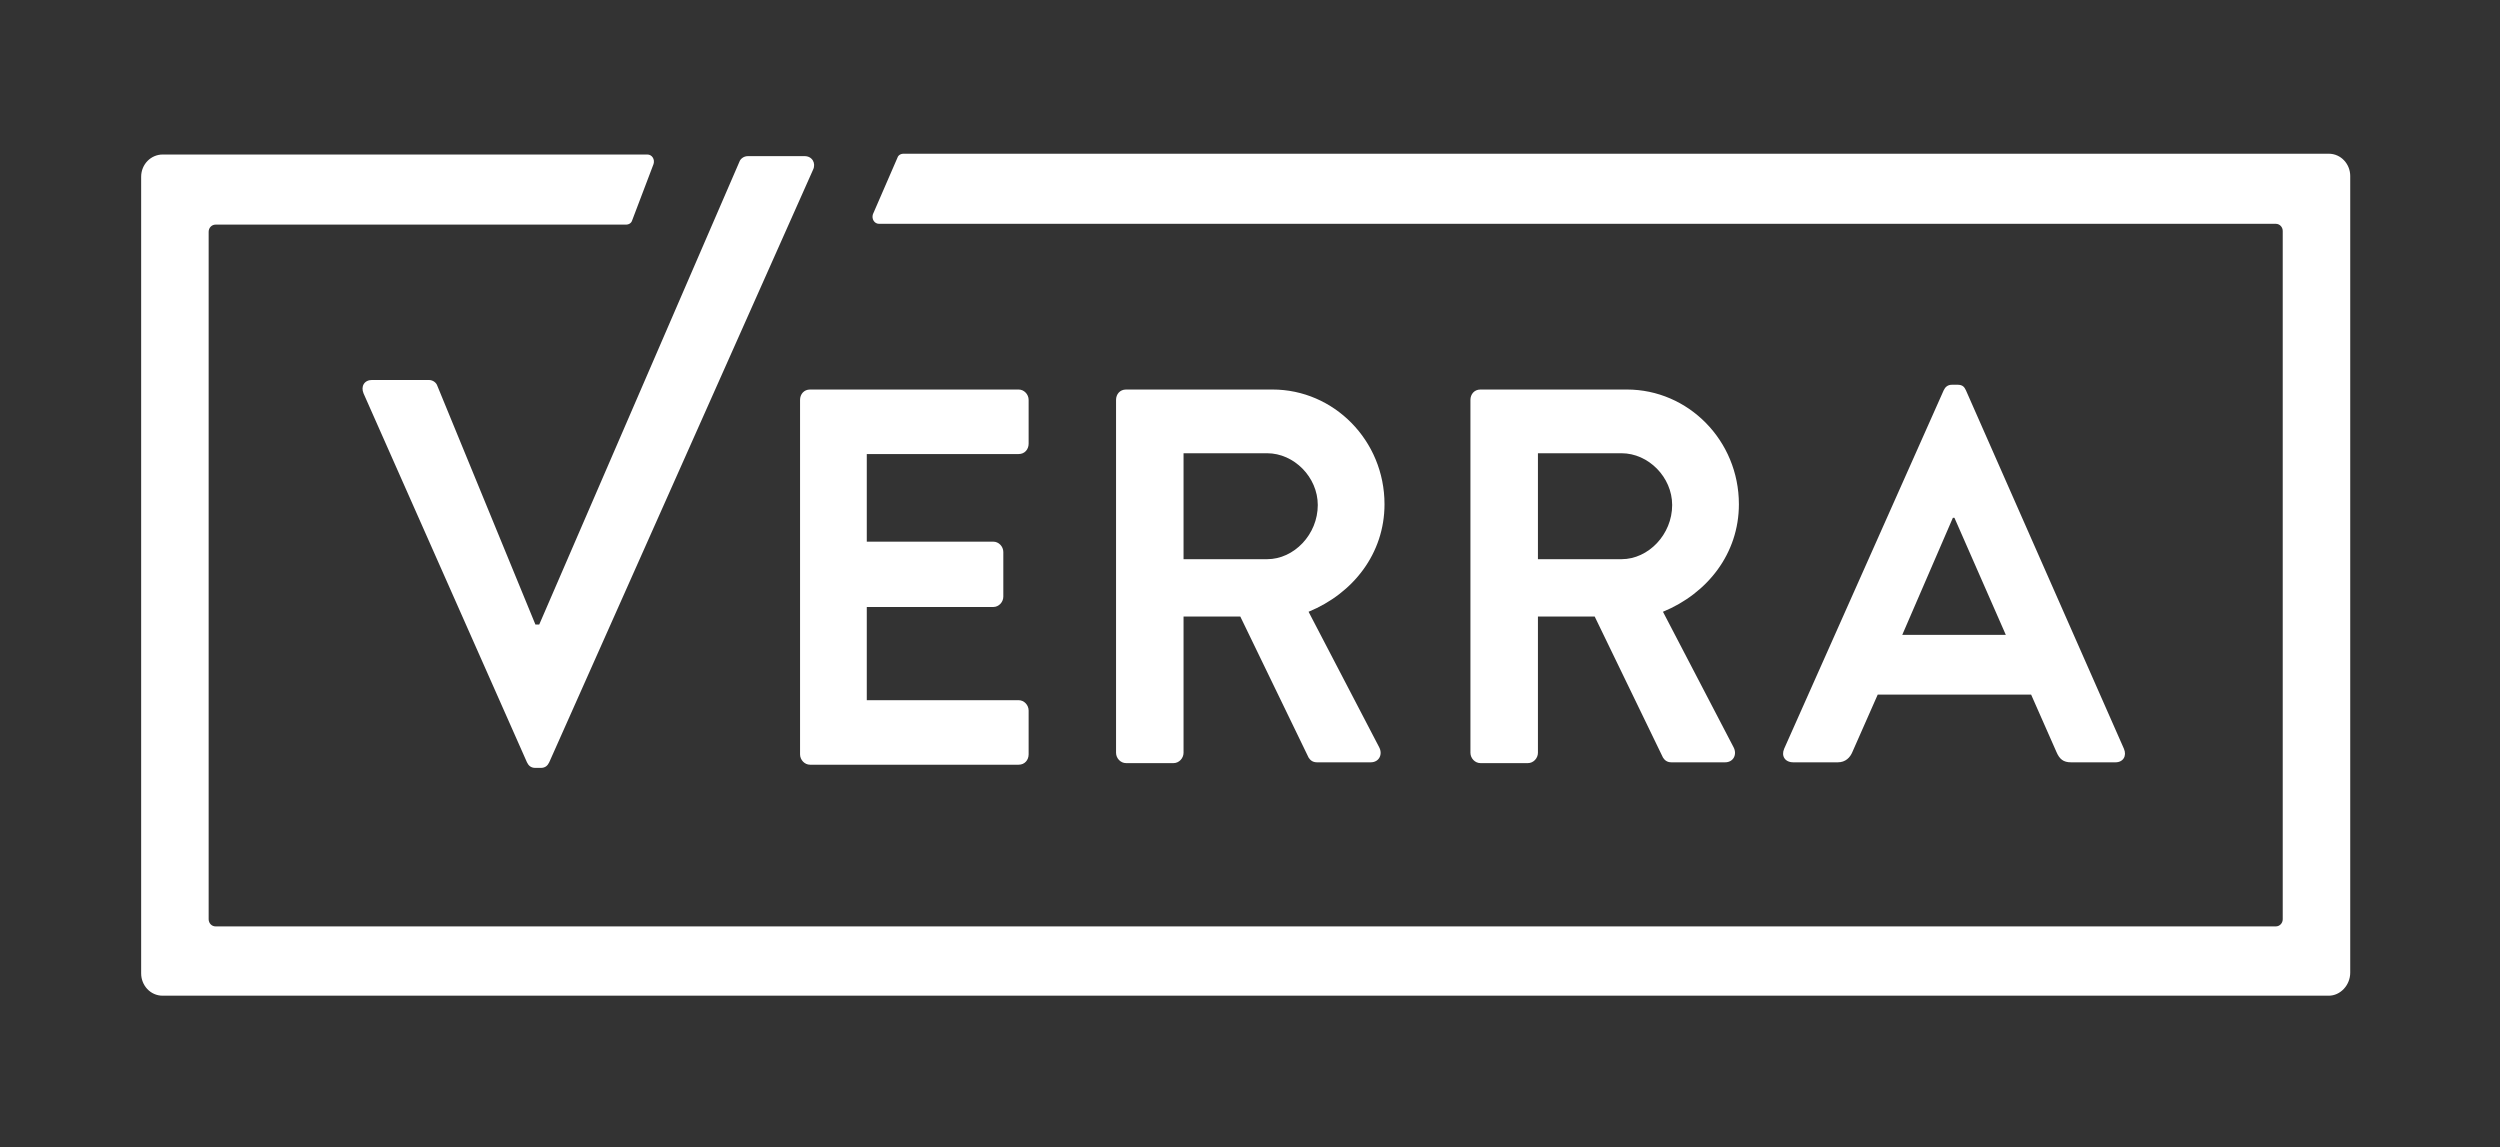
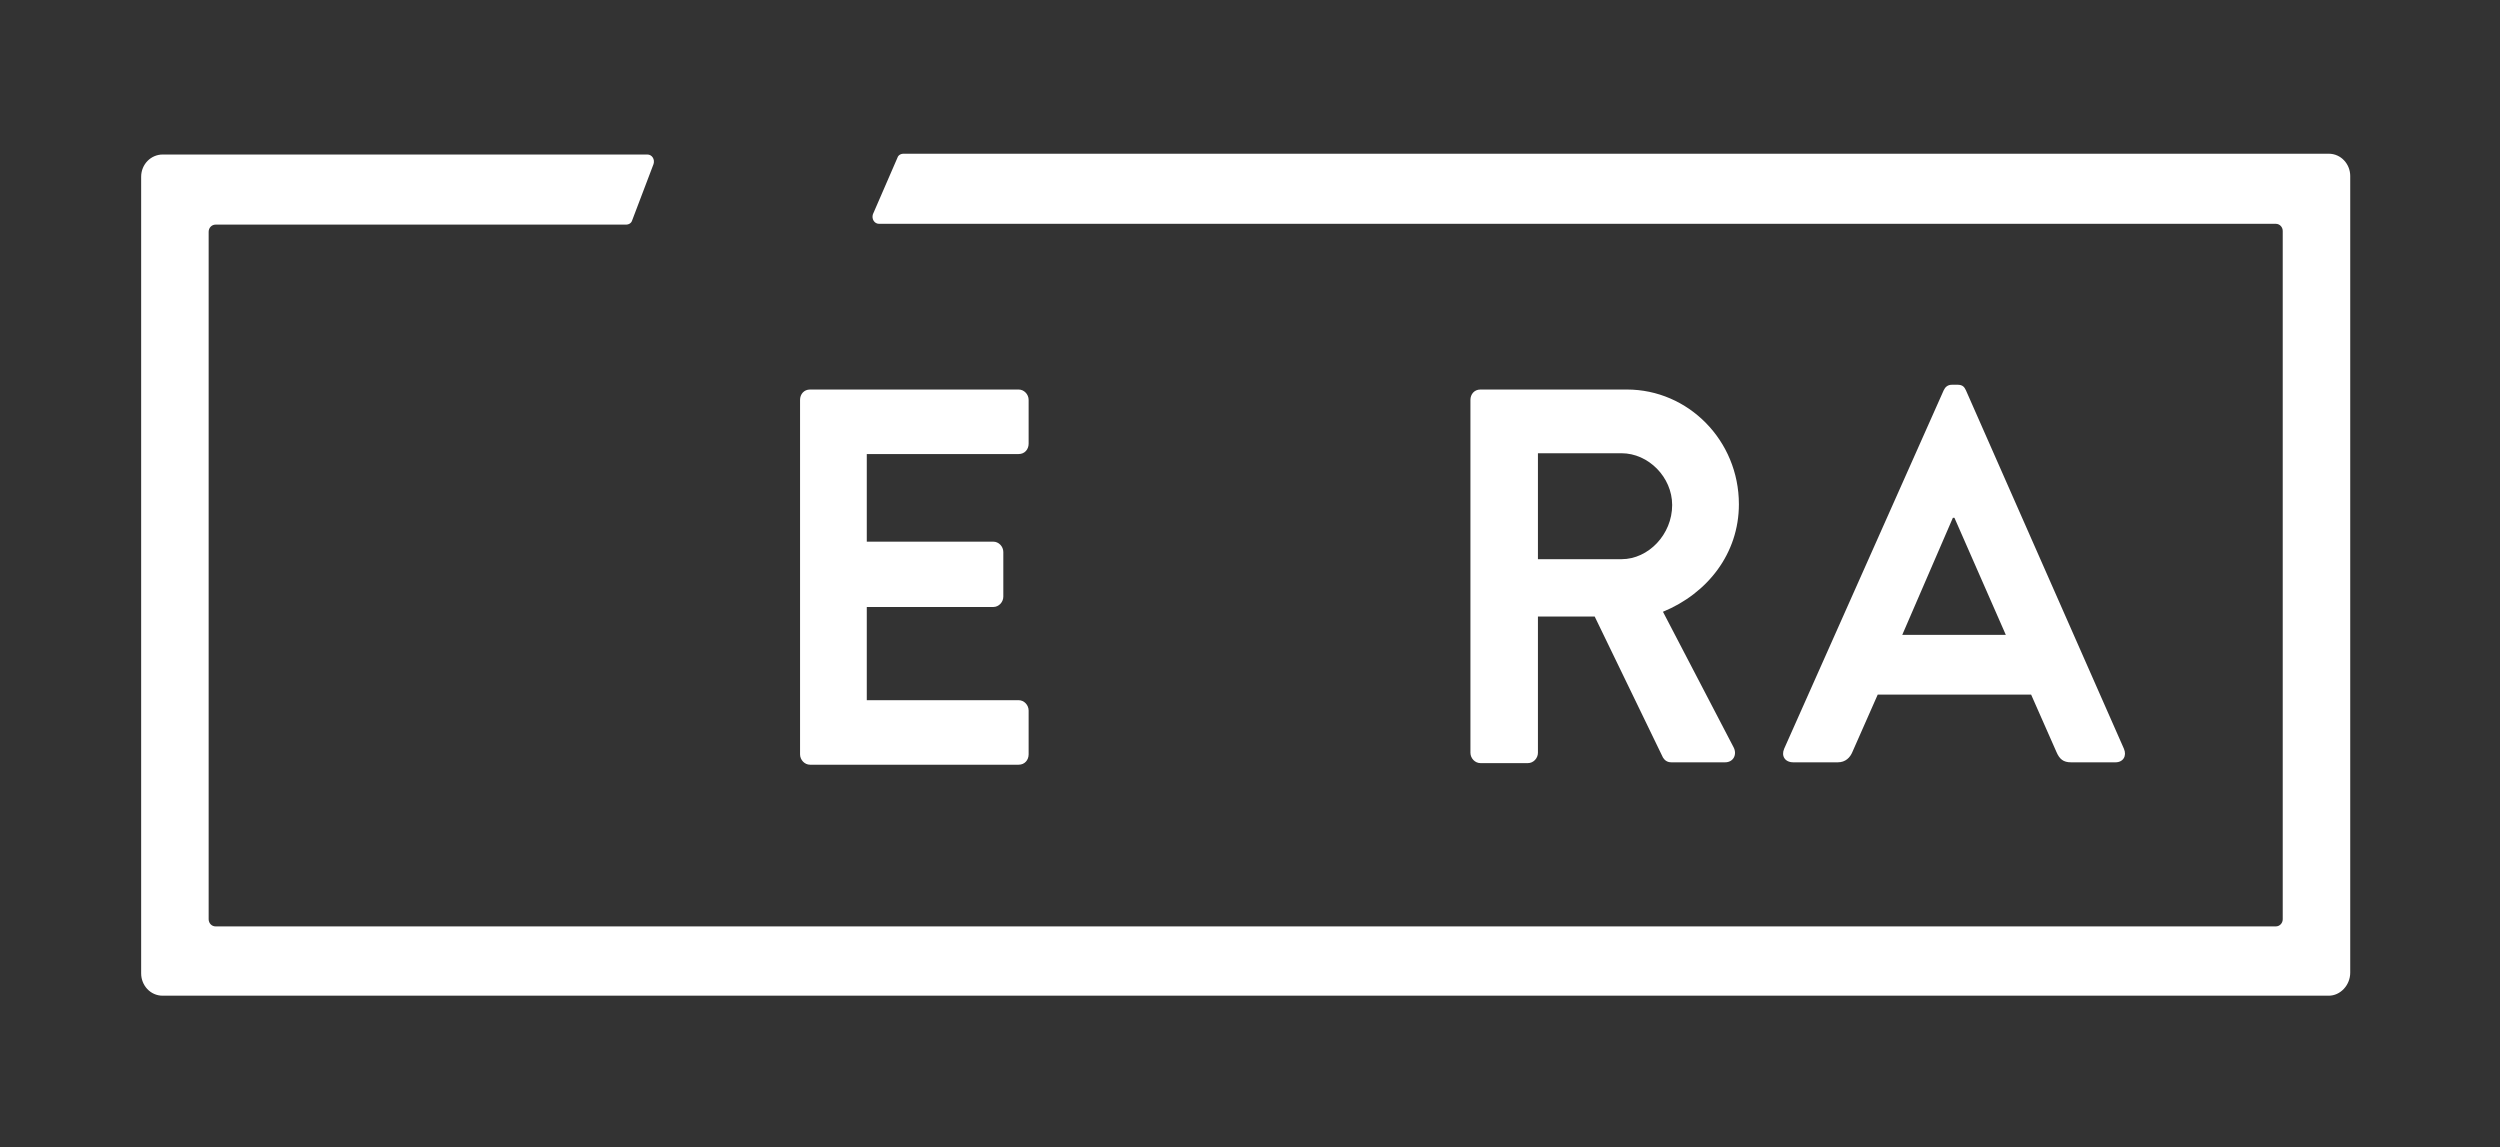
<svg xmlns="http://www.w3.org/2000/svg" fill="none" viewBox="0 0 425 195" height="195" width="425">
  <rect x="0" y="0" width="425" height="195" fill="#333333" stroke="none" />
-   <path fill="white" d="M61.81 66.897C61.288 65.678 61.94 64.595 63.245 64.595H72.894C73.676 64.595 74.198 65.137 74.328 65.543L91.019 106.168H91.671L125.704 27.491C125.835 27.085 126.356 26.543 127.139 26.543H136.788C138.092 26.543 138.744 27.762 138.223 28.845L93.366 129.595C93.105 130.137 92.714 130.543 91.931 130.543H91.019C90.237 130.543 89.845 130.137 89.584 129.595L61.81 66.897Z" />
  <path fill="white" d="M136.009 67.979C136.009 67.031 136.661 66.219 137.704 66.219H173.172C174.084 66.219 174.867 67.031 174.867 67.979V75.427C174.867 76.375 174.215 77.188 173.172 77.188H147.353V92.083H168.869C169.781 92.083 170.564 92.896 170.564 93.844V101.427C170.564 102.375 169.781 103.188 168.869 103.188H147.353V119.031H173.172C174.084 119.031 174.867 119.844 174.867 120.792V128.239C174.867 129.188 174.215 130 173.172 130H137.704C136.791 130 136.009 129.188 136.009 128.239V67.979Z" />
-   <path fill="white" d="M189.728 67.979C189.728 67.031 190.379 66.219 191.423 66.219H216.329C226.76 66.219 235.366 74.886 235.366 85.719C235.366 94.114 230.02 100.886 222.457 104L234.454 127.021C235.106 128.239 234.454 129.594 233.019 129.594H223.892C223.109 129.594 222.718 129.187 222.457 128.781L210.852 104.812H201.203V127.969C201.203 128.917 200.42 129.729 199.507 129.729H191.423C190.51 129.729 189.728 128.917 189.728 127.969V67.979ZM215.416 95.062C219.98 95.062 224.022 90.864 224.022 85.854C224.022 81.114 219.98 77.052 215.416 77.052H201.203V95.062H215.416Z" />
  <path fill="white" d="M249.974 67.979C249.974 67.031 250.625 66.219 251.669 66.219H276.575C287.006 66.219 295.612 74.886 295.612 85.719C295.612 94.114 290.266 100.886 282.703 104L294.7 127.021C295.352 128.239 294.7 129.594 293.265 129.594H284.138C283.355 129.594 282.964 129.187 282.703 128.781L271.098 104.812H261.449V127.969C261.449 128.917 260.666 129.729 259.753 129.729H251.669C250.756 129.729 249.974 128.917 249.974 127.969V67.979ZM275.662 95.062C280.226 95.062 284.268 90.864 284.268 85.854C284.268 81.114 280.226 77.052 275.662 77.052H261.449V95.062H275.662Z" />
  <path fill="white" d="M303.304 127.292L330.426 66.354C330.687 65.812 331.078 65.406 331.86 65.406H332.773C333.686 65.406 333.947 65.812 334.208 66.354L361.069 127.292C361.591 128.511 360.939 129.594 359.635 129.594H352.072C350.768 129.594 350.116 129.052 349.594 127.833L345.291 118.083H319.212L314.909 127.833C314.518 128.781 313.735 129.594 312.431 129.594H304.868C303.434 129.594 302.782 128.511 303.304 127.292ZM340.988 107.927L332.252 88.021H331.991L323.384 107.927H340.988Z" />
  <path fill="white" d="M395.888 169.268H27.647C25.56 169.268 23.996 167.508 23.996 165.477V30.06C23.996 27.893 25.691 26.268 27.647 26.268H110.058C110.84 26.268 111.362 27.081 111.101 27.893L107.45 37.508C107.319 37.914 106.928 38.185 106.406 38.185H36.644C35.992 38.185 35.471 38.727 35.471 39.404V156.268C35.471 156.945 35.992 157.487 36.644 157.487H386.89C387.543 157.487 388.064 156.945 388.064 156.268V39.268C388.064 38.591 387.543 38.049 386.89 38.049H149.437C148.655 38.049 148.134 37.237 148.394 36.424L152.567 26.81C152.697 26.404 153.089 26.133 153.61 26.133H395.888C397.974 26.133 399.539 27.893 399.539 29.924V165.341C399.539 167.508 397.844 169.268 395.888 169.268Z" />
</svg>